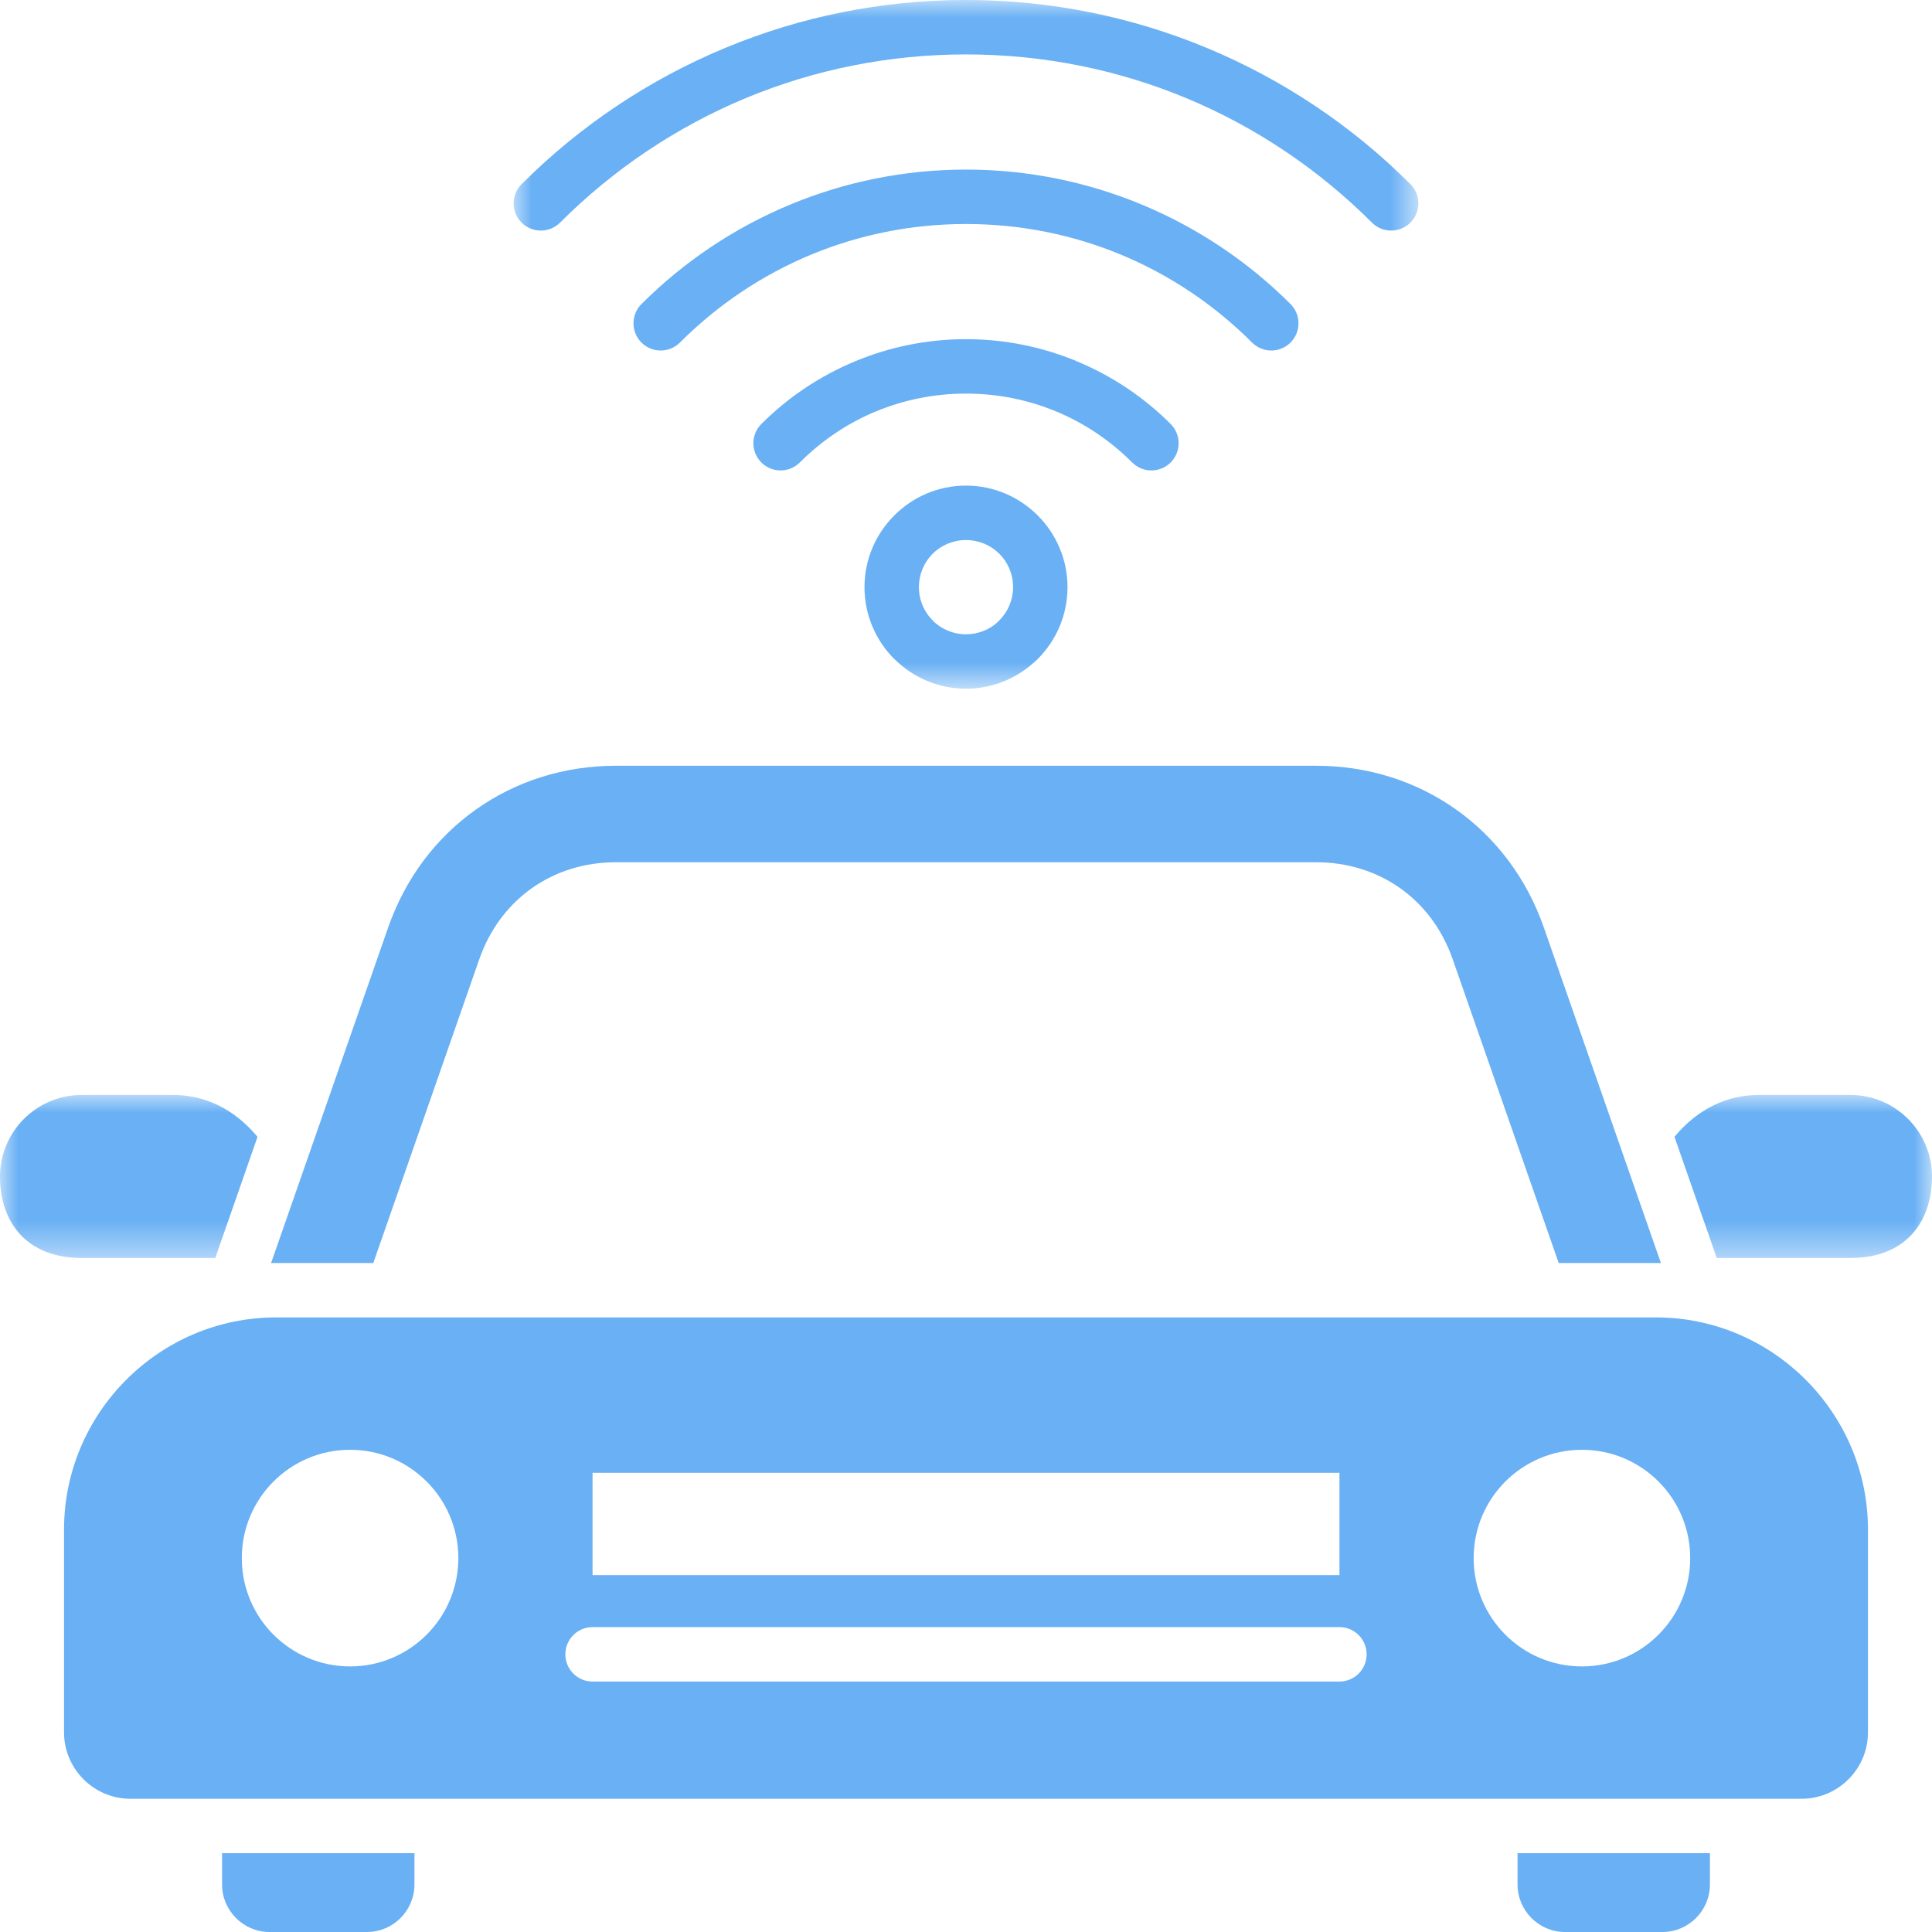
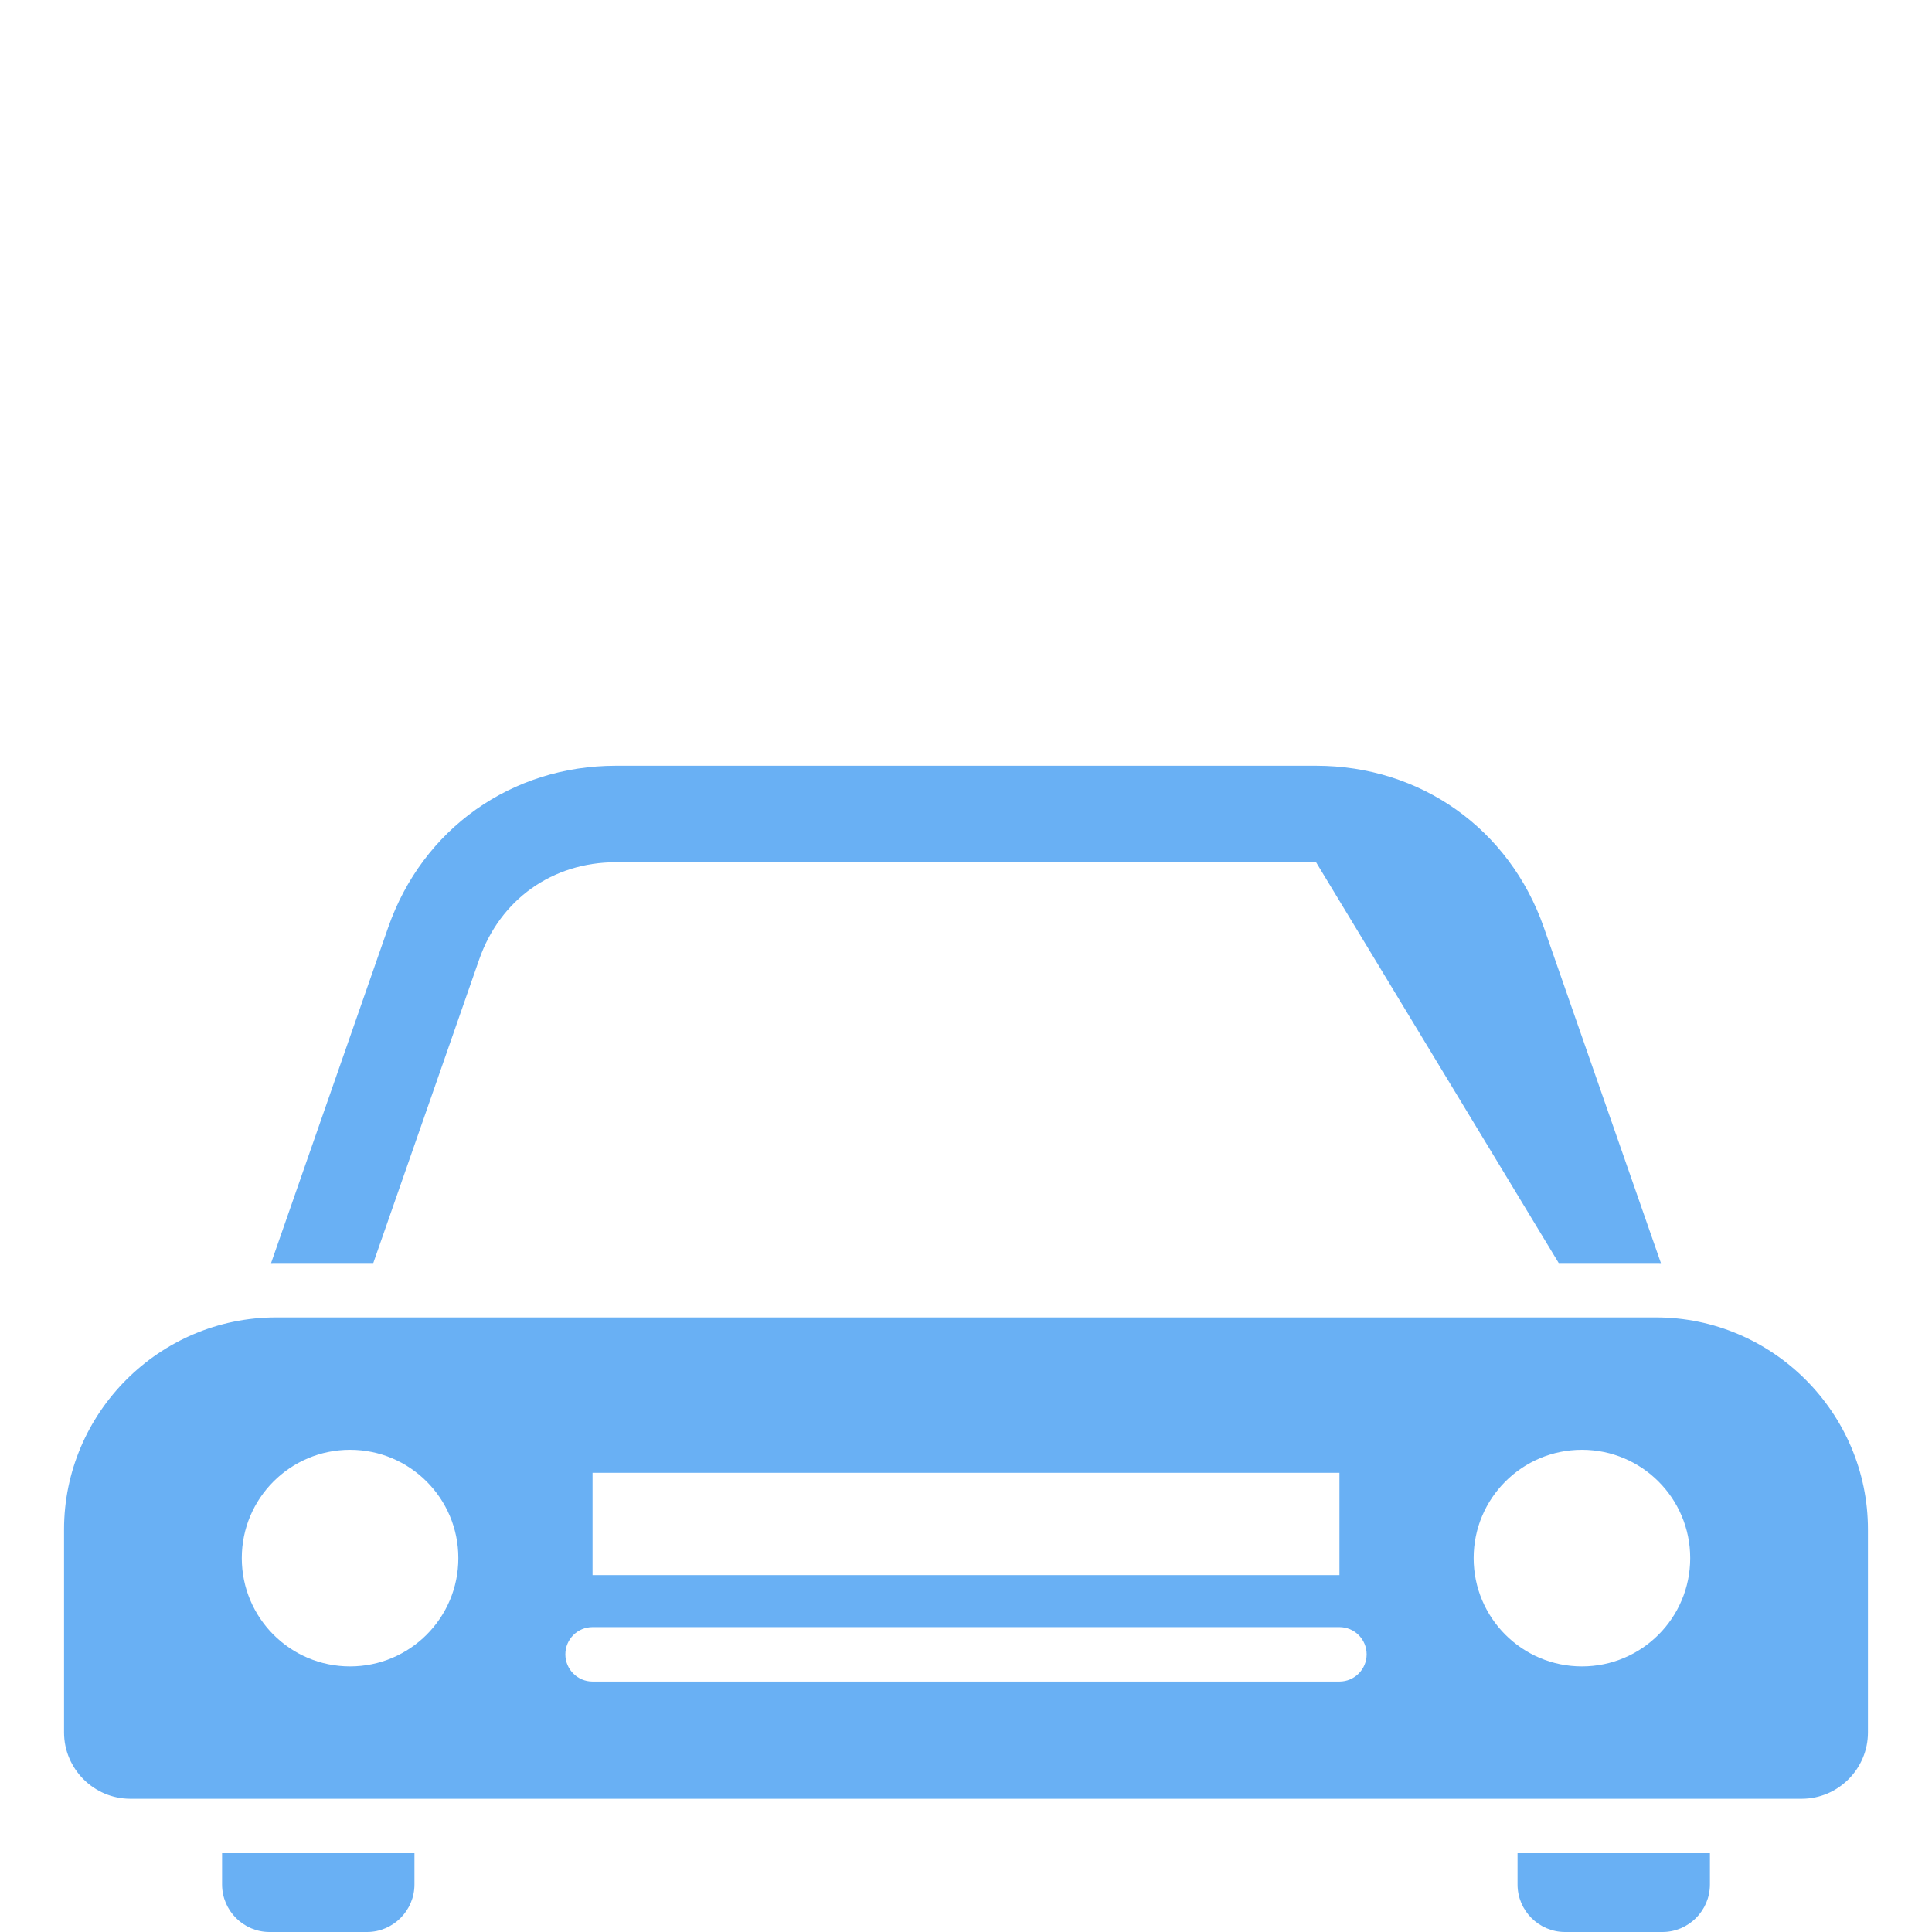
<svg xmlns="http://www.w3.org/2000/svg" xmlns:xlink="http://www.w3.org/1999/xlink" width="54px" height="54px" viewBox="0 0 54 54" version="1.1">
  <title>Group 13</title>
  <defs>
-     <polygon id="path-1" points="0 0 25.288 0 25.288 19.249 0 19.249" />
-     <polygon id="path-3" points="0 0 54 0 54 4.555 0 4.555" />
-   </defs>
+     </defs>
  <g id="Page-1" stroke="none" stroke-width="1" fill="none" fill-rule="evenodd">
    <g id="01-Home" transform="translate(-1267, -1174)">
      <g id="Group-42" transform="translate(1165, 1174)">
        <g id="Group-13" transform="translate(102, 0)">
          <g id="Group-3" transform="translate(14.356, 0)">
            <mask id="mask-2" fill="white">
              <use xlink:href="#path-1" />
            </mask>
            <g id="Clip-2" />
-             <path d="M1.298,6.222 C1.001,6.519 0.519,6.519 0.223,6.222 C-0.074,5.926 -0.074,5.444 0.223,5.147 C1.839,3.53 3.775,2.225 5.929,1.333 C8.001,0.474 10.27,-7.60553526e-05 12.644,-7.60553526e-05 C15.018,-7.60553526e-05 17.287,0.474 19.359,1.333 C21.513,2.225 23.449,3.53 25.065,5.147 C25.362,5.444 25.362,5.926 25.065,6.222 C24.768,6.519 24.287,6.519 23.99,6.222 C22.508,4.74 20.741,3.547 18.783,2.735 C16.895,1.953 14.822,1.521 12.644,1.521 C10.466,1.521 8.392,1.953 6.505,2.735 C4.547,3.547 2.78,4.74 1.298,6.222 L1.298,6.222 Z M21.715,8.499 C20.535,7.319 19.121,6.366 17.547,5.714 C16.033,5.086 14.377,4.74 12.644,4.74 C10.911,4.74 9.255,5.086 7.741,5.714 C6.166,6.366 4.753,7.319 3.573,8.499 C3.276,8.796 3.276,9.277 3.573,9.574 C3.87,9.871 4.351,9.871 4.648,9.574 C5.694,8.528 6.938,7.687 8.317,7.116 C9.646,6.565 11.107,6.261 12.644,6.261 C14.18,6.261 15.642,6.565 16.971,7.116 C18.349,7.687 19.594,8.528 20.64,9.574 C20.936,9.871 21.418,9.871 21.715,9.574 C22.011,9.277 22.011,8.796 21.715,8.499 L21.715,8.499 Z M13.574,15.477 C13.339,15.241 13.009,15.095 12.644,15.095 C12.278,15.095 11.949,15.241 11.713,15.477 L11.71,15.48 C11.474,15.716 11.328,16.046 11.328,16.411 C11.328,16.775 11.475,17.104 11.713,17.342 L11.713,17.345 C11.949,17.581 12.278,17.728 12.644,17.728 C12.994,17.728 13.31,17.594 13.544,17.375 L13.574,17.342 C13.812,17.104 13.96,16.775 13.96,16.411 C13.96,16.046 13.814,15.716 13.578,15.48 L13.574,15.477 Z M12.644,13.573 C13.423,13.573 14.132,13.891 14.647,14.405 L14.652,14.41 C15.164,14.924 15.481,15.632 15.481,16.411 C15.481,17.195 15.163,17.904 14.65,18.418 L14.602,18.462 C14.091,18.95 13.401,19.249 12.644,19.249 C11.863,19.249 11.154,18.931 10.639,18.416 L10.638,18.418 C10.125,17.904 9.807,17.195 9.807,16.411 C9.807,15.631 10.124,14.923 10.638,14.408 L10.643,14.403 C11.157,13.89 11.865,13.573 12.644,13.573 L12.644,13.573 Z M7.999,12.926 C7.702,13.223 7.22,13.223 6.924,12.926 C6.627,12.629 6.627,12.147 6.924,11.851 C7.666,11.108 8.557,10.508 9.551,10.096 C10.506,9.699 11.551,9.48 12.644,9.48 C13.737,9.48 14.782,9.699 15.738,10.095 L15.777,10.113 C16.755,10.524 17.632,11.118 18.364,11.851 C18.661,12.147 18.661,12.629 18.364,12.926 C18.067,13.223 17.586,13.223 17.289,12.926 C16.689,12.326 15.979,11.843 15.193,11.512 L15.155,11.497 C14.385,11.178 13.536,11.001 12.644,11.001 C11.751,11.001 10.903,11.178 10.132,11.497 L10.129,11.497 C9.33,11.828 8.608,12.317 7.999,12.926 L7.999,12.926 Z" id="Fill-1" fill="#69B0F4" mask="url(#mask-2)" />
          </g>
          <g id="Group-6" transform="translate(0, 30.605)">
            <mask id="mask-4" fill="white">
              <use xlink:href="#path-3" />
            </mask>
            <g id="Clip-5" />
            <path d="M4.844,0 L2.277,0 C1.025,0 -1.52060461e-05,1.025 -1.52060461e-05,2.278 C-1.52060461e-05,3.53 0.719,4.555 2.277,4.555 L6.017,4.555 L7.198,1.17 C6.551,0.395 5.739,0 4.844,0 M49.156,0 L51.723,0 C52.975,0 54,1.025 54,2.278 C54,3.53 53.281,4.555 51.723,4.555 L47.983,4.555 L46.802,1.169 C47.449,0.394 48.261,0 49.156,0" id="Fill-4" fill="#69B0F4" mask="url(#mask-4)" />
          </g>
-           <path d="M46.423,35.303 L43.151,25.924 C42.189,23.167 39.705,21.403 36.785,21.403 L17.215,21.403 C14.295,21.403 11.811,23.167 10.849,25.924 L7.577,35.303 C7.623,35.302 7.669,35.301 7.716,35.301 L10.434,35.301 L13.395,26.813 C13.98,25.139 15.442,24.1 17.215,24.1 L36.785,24.1 C38.558,24.1 40.02,25.139 40.604,26.813 L43.566,35.301 L46.284,35.301 C46.33,35.301 46.377,35.302 46.423,35.303" id="Fill-7" fill="#69B0F4" />
+           <path d="M46.423,35.303 L43.151,25.924 C42.189,23.167 39.705,21.403 36.785,21.403 L17.215,21.403 C14.295,21.403 11.811,23.167 10.849,25.924 L7.577,35.303 C7.623,35.302 7.669,35.301 7.716,35.301 L10.434,35.301 L13.395,26.813 C13.98,25.139 15.442,24.1 17.215,24.1 L36.785,24.1 L43.566,35.301 L46.284,35.301 C46.33,35.301 46.377,35.302 46.423,35.303" id="Fill-7" fill="#69B0F4" />
          <path d="M47.793,51.797 L47.793,52.673 C47.793,53.403 47.196,54 46.467,54 L43.742,54 C43.012,54 42.416,53.403 42.416,52.673 L42.416,51.797 L47.793,51.797 Z M11.584,51.797 L11.584,52.673 C11.584,53.403 10.987,54 10.258,54 L7.533,54 C6.804,54 6.207,53.403 6.207,52.673 L6.207,51.797 L11.584,51.797 Z" id="Fill-9" fill="#69B0F4" />
          <path d="M37.438,45.478 L16.562,45.478 C16.142,45.478 15.802,45.819 15.802,46.239 C15.802,46.659 16.142,47 16.562,47 L37.438,47 C37.858,47 38.198,46.659 38.198,46.239 C38.198,45.819 37.858,45.478 37.438,45.478 L37.438,45.478 Z M16.562,44.025 L37.438,44.025 L37.438,41.166 L16.562,41.166 L16.562,44.025 Z M44.216,40.522 C42.544,40.522 41.189,41.877 41.189,43.55 C41.189,45.221 42.544,46.577 44.216,46.577 C45.887,46.577 47.242,45.221 47.242,43.55 C47.242,41.877 45.887,40.522 44.216,40.522 L44.216,40.522 Z M9.784,40.522 C8.113,40.522 6.758,41.877 6.758,43.55 C6.758,45.221 8.113,46.577 9.784,46.577 C11.456,46.577 12.811,45.221 12.811,43.55 C12.811,41.877 11.456,40.522 9.784,40.522 L9.784,40.522 Z M7.716,36.822 L46.284,36.822 C49.543,36.822 52.21,39.49 52.21,42.75 L52.21,48.422 C52.21,49.442 51.376,50.276 50.356,50.276 L3.644,50.276 C2.624,50.276 1.79,49.442 1.79,48.422 L1.79,42.75 C1.79,39.49 4.456,36.822 7.716,36.822 L7.716,36.822 Z" id="Fill-11" fill="#69B0F4" />
        </g>
      </g>
    </g>
  </g>
</svg>